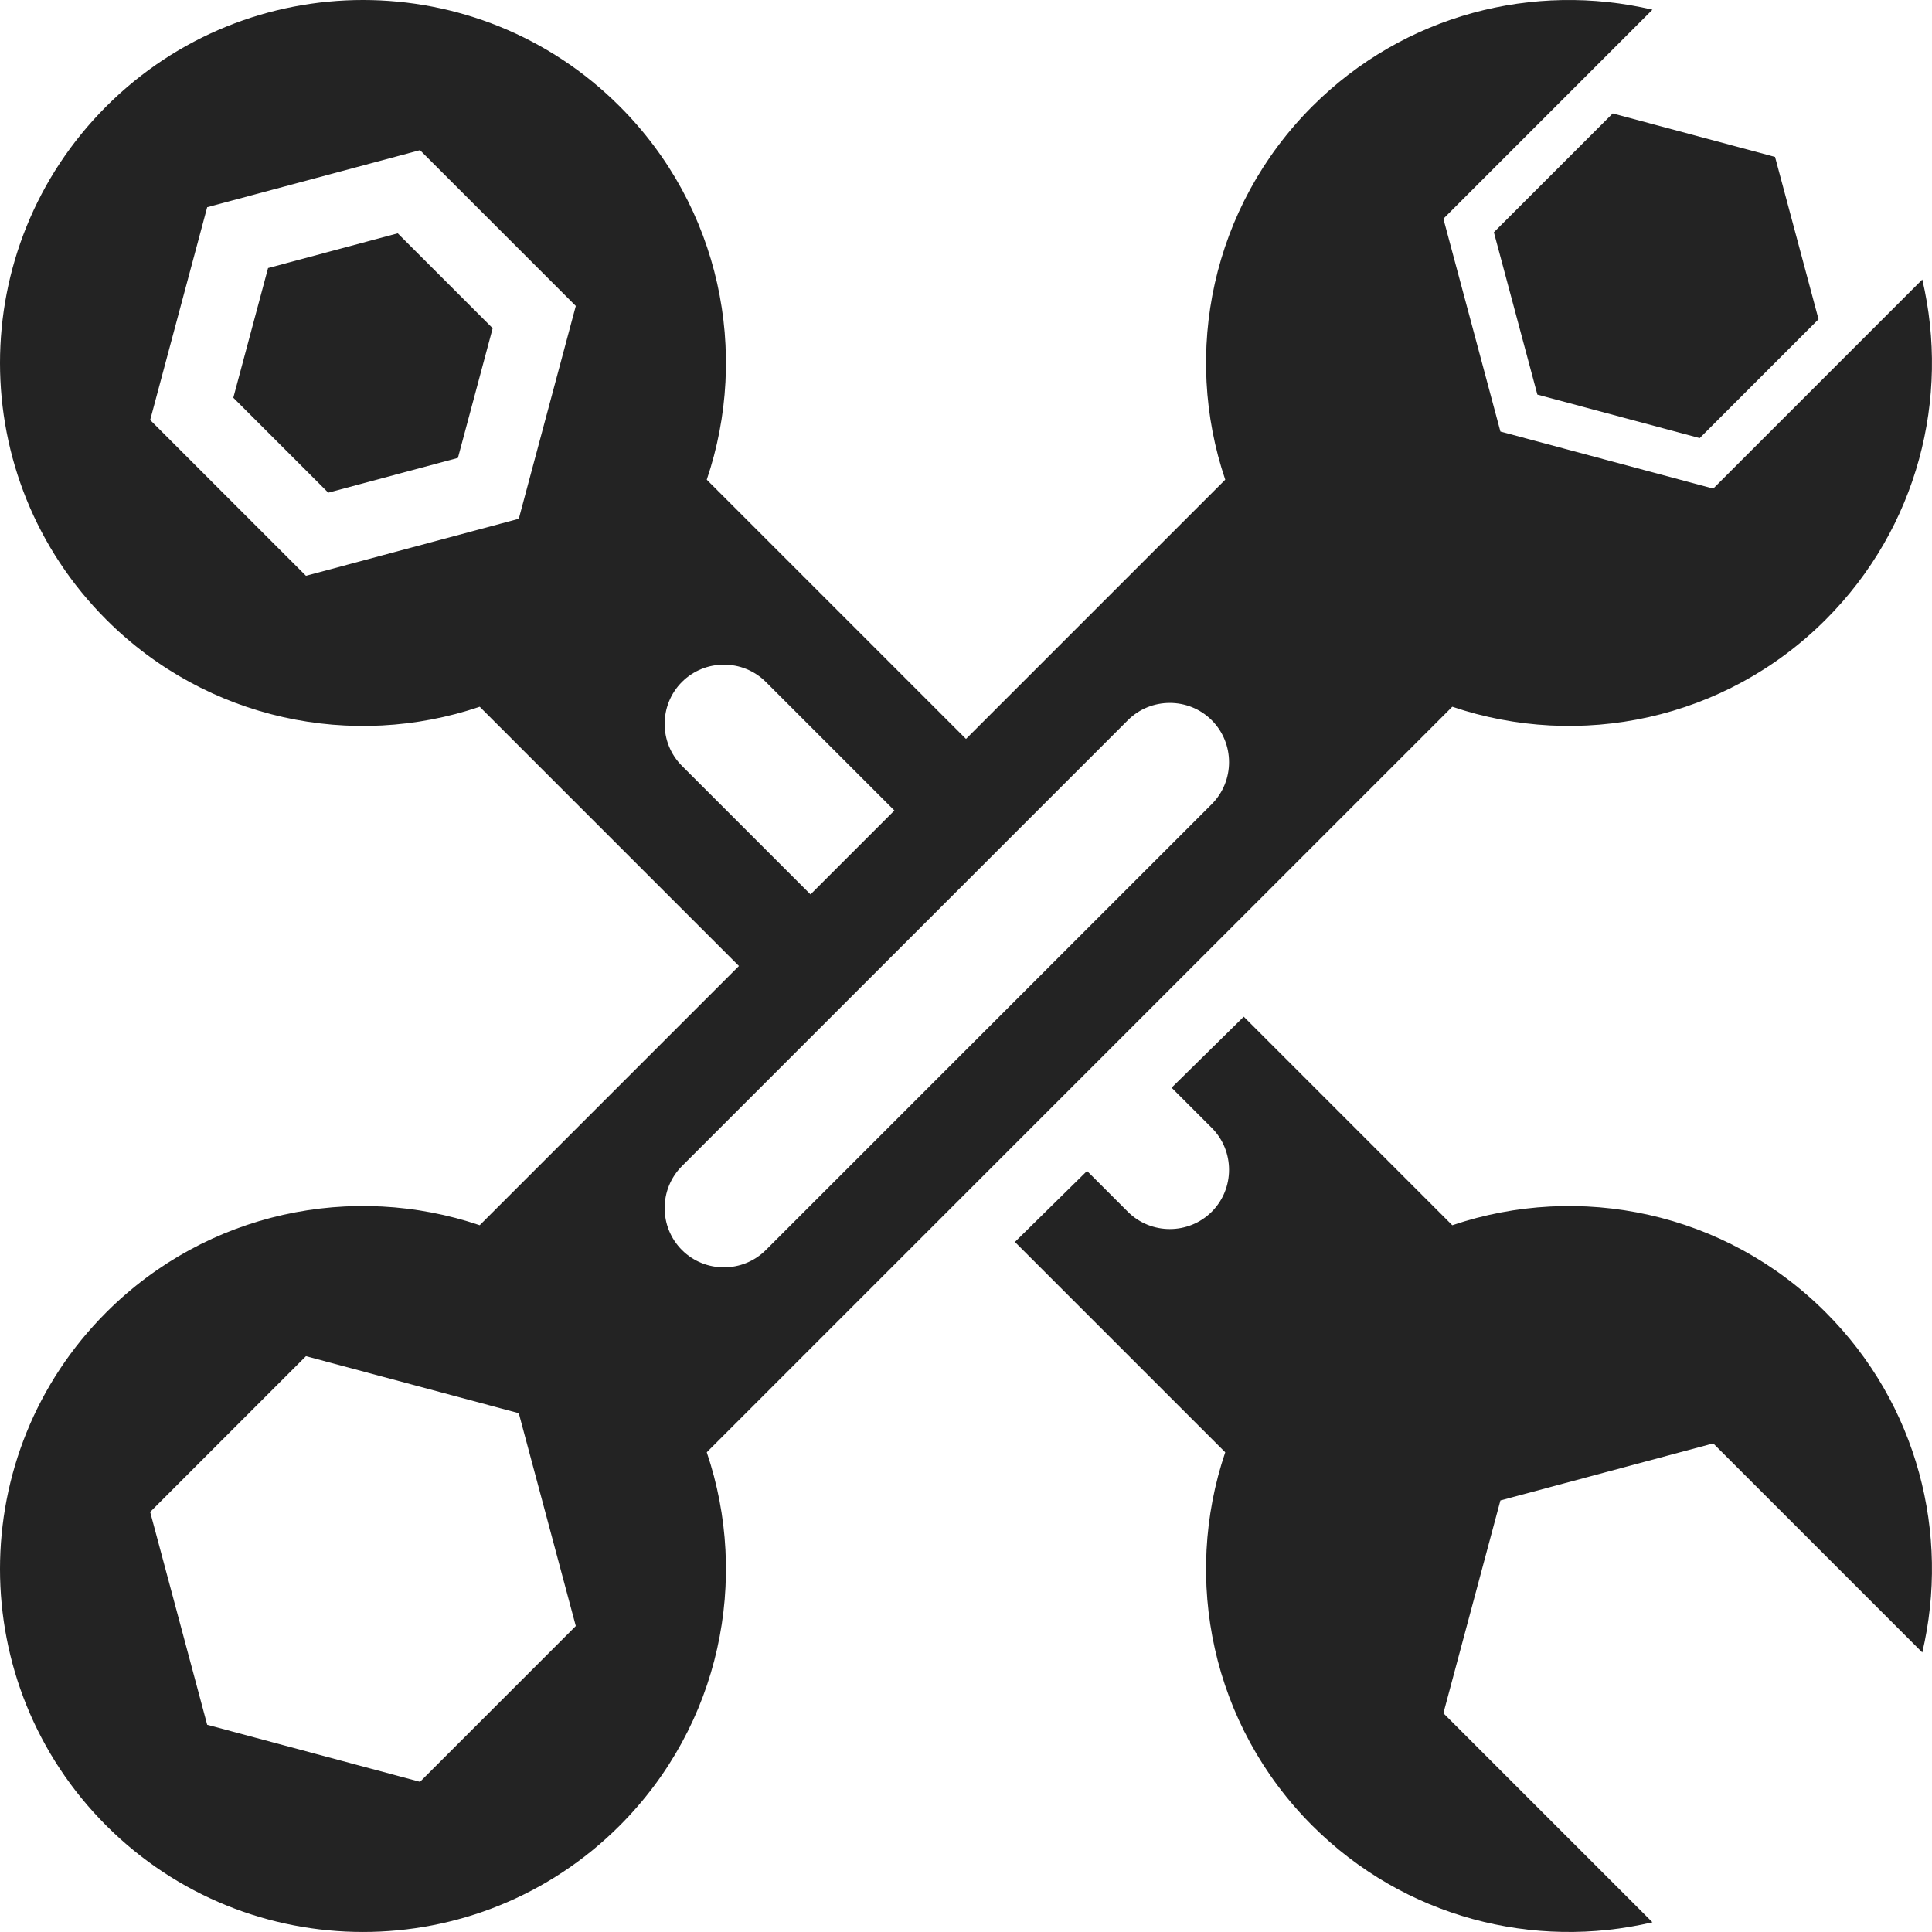
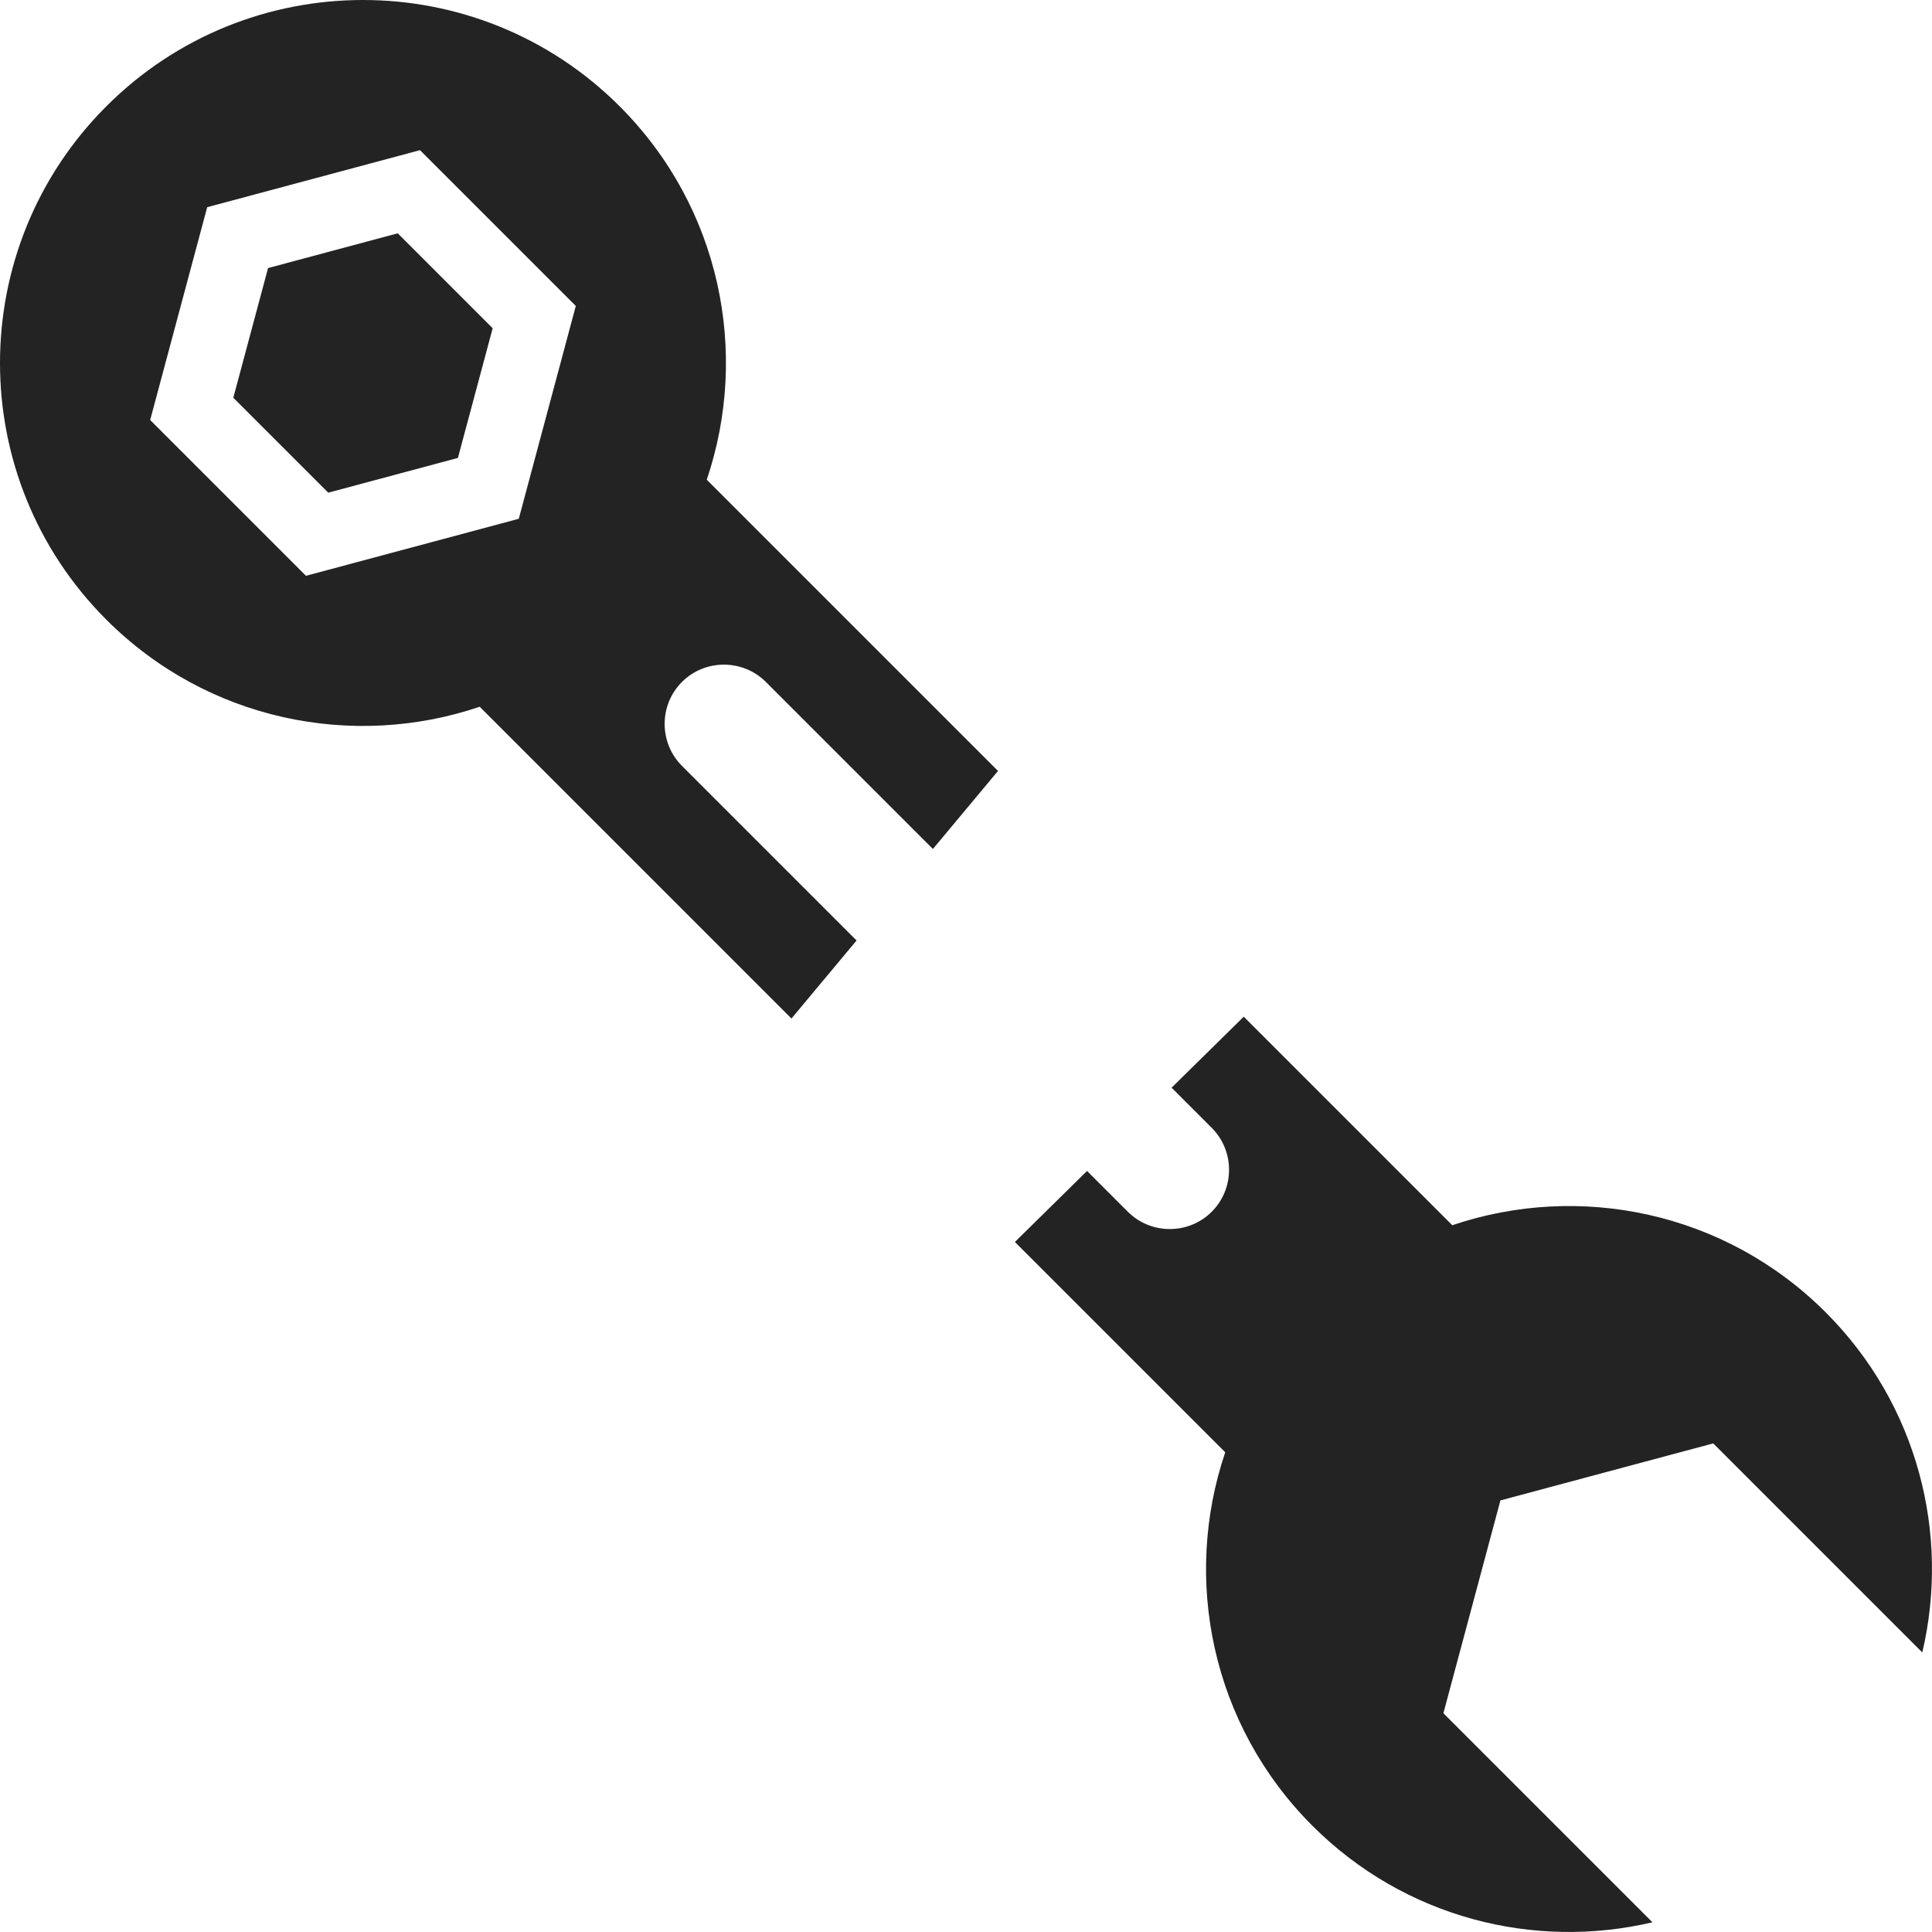
<svg xmlns="http://www.w3.org/2000/svg" width="1761" height="1761" viewBox="0 0 1761 1761" fill="none">
  <path fill-rule="evenodd" clip-rule="evenodd" d="M472.867 472.865L375.875 498.855L278.887 524.839L207.879 453.841L136.881 382.838L162.866 285.846L188.854 188.859L285.847 162.864L382.834 136.876L453.837 207.879L524.84 278.882L498.85 375.874L472.867 472.865ZM1133.66 926.696L1323.75 1116.79C1439.24 1077.68 1572.04 1104.13 1664.09 1196.18C1748.18 1280.27 1777.52 1398.36 1752.16 1506.2L1561.6 1315.64L1464.61 1341.62L1367.62 1367.62L1341.63 1464.6L1315.64 1561.6L1506.2 1752.15C1398.36 1777.52 1280.27 1748.18 1196.18 1664.09C1104.13 1572.04 1077.68 1439.24 1116.79 1323.75L925.076 1132.04L990.831 1067.31L1028.01 1104.49C1049.04 1125.52 1083.46 1125.52 1104.49 1104.49C1125.52 1083.46 1125.52 1049.04 1104.49 1028.01L1067.9 991.427L1133.66 926.696ZM564.814 96.907C656.869 188.957 683.316 321.755 644.202 437.244L909.672 702.717L850.329 773.849L698.076 621.591C677.043 600.558 642.624 600.558 621.591 621.591C600.559 642.624 600.559 677.041 621.591 698.074L780.758 857.239L721.41 928.371L437.247 644.201C321.759 683.316 188.961 656.863 96.909 564.813C-32.303 435.605 -32.303 226.117 96.909 96.908C226.116 -32.302 435.605 -32.302 564.814 96.907Z" fill="#232323" />
-   <path fill-rule="evenodd" clip-rule="evenodd" d="M472.86 1288.11L375.873 1262.12L278.885 1236.14L207.877 1307.14L136.874 1378.14L162.864 1475.13L188.852 1572.12L285.845 1598.11L382.832 1624.1L453.84 1553.1L524.838 1482.1L498.853 1385.11L472.86 1288.11ZM698.073 1139.38L1104.49 732.967C1125.52 711.934 1125.52 677.516 1104.49 656.485C1083.46 635.452 1049.04 635.452 1028.01 656.485L621.588 1062.9C600.556 1083.93 600.556 1118.35 621.588 1139.38C642.621 1160.42 677.04 1160.42 698.073 1139.38ZM564.812 1664.07C656.862 1572.02 683.314 1439.22 644.2 1323.74L1323.75 644.185C1439.24 683.293 1572.04 656.847 1664.09 564.793C1748.18 480.703 1777.52 362.615 1752.16 254.781L1561.6 445.341L1464.6 419.352L1367.62 393.363L1341.63 296.372L1315.64 199.379L1506.2 8.82C1398.36 -16.541 1280.27 12.799 1196.18 96.886C1104.13 188.944 1077.68 321.737 1116.79 437.225L437.243 1116.77C321.755 1077.66 188.957 1104.11 96.905 1196.16C-32.302 1325.37 -32.302 1534.86 96.905 1664.07C226.114 1793.28 435.603 1793.28 564.812 1664.07Z" fill="#232323" />
  <path fill-rule="evenodd" clip-rule="evenodd" d="M299.193 449.062L417.393 417.391L449.064 299.186L362.538 212.657L244.338 244.331L212.664 362.536L299.193 449.062Z" fill="#232323" />
-   <path fill-rule="evenodd" clip-rule="evenodd" d="M1549.27 399.329L1657.59 291.002L1617.94 143.029L1469.97 103.382L1361.65 211.709L1401.3 359.682L1549.27 399.329Z" fill="#232323" />
</svg>